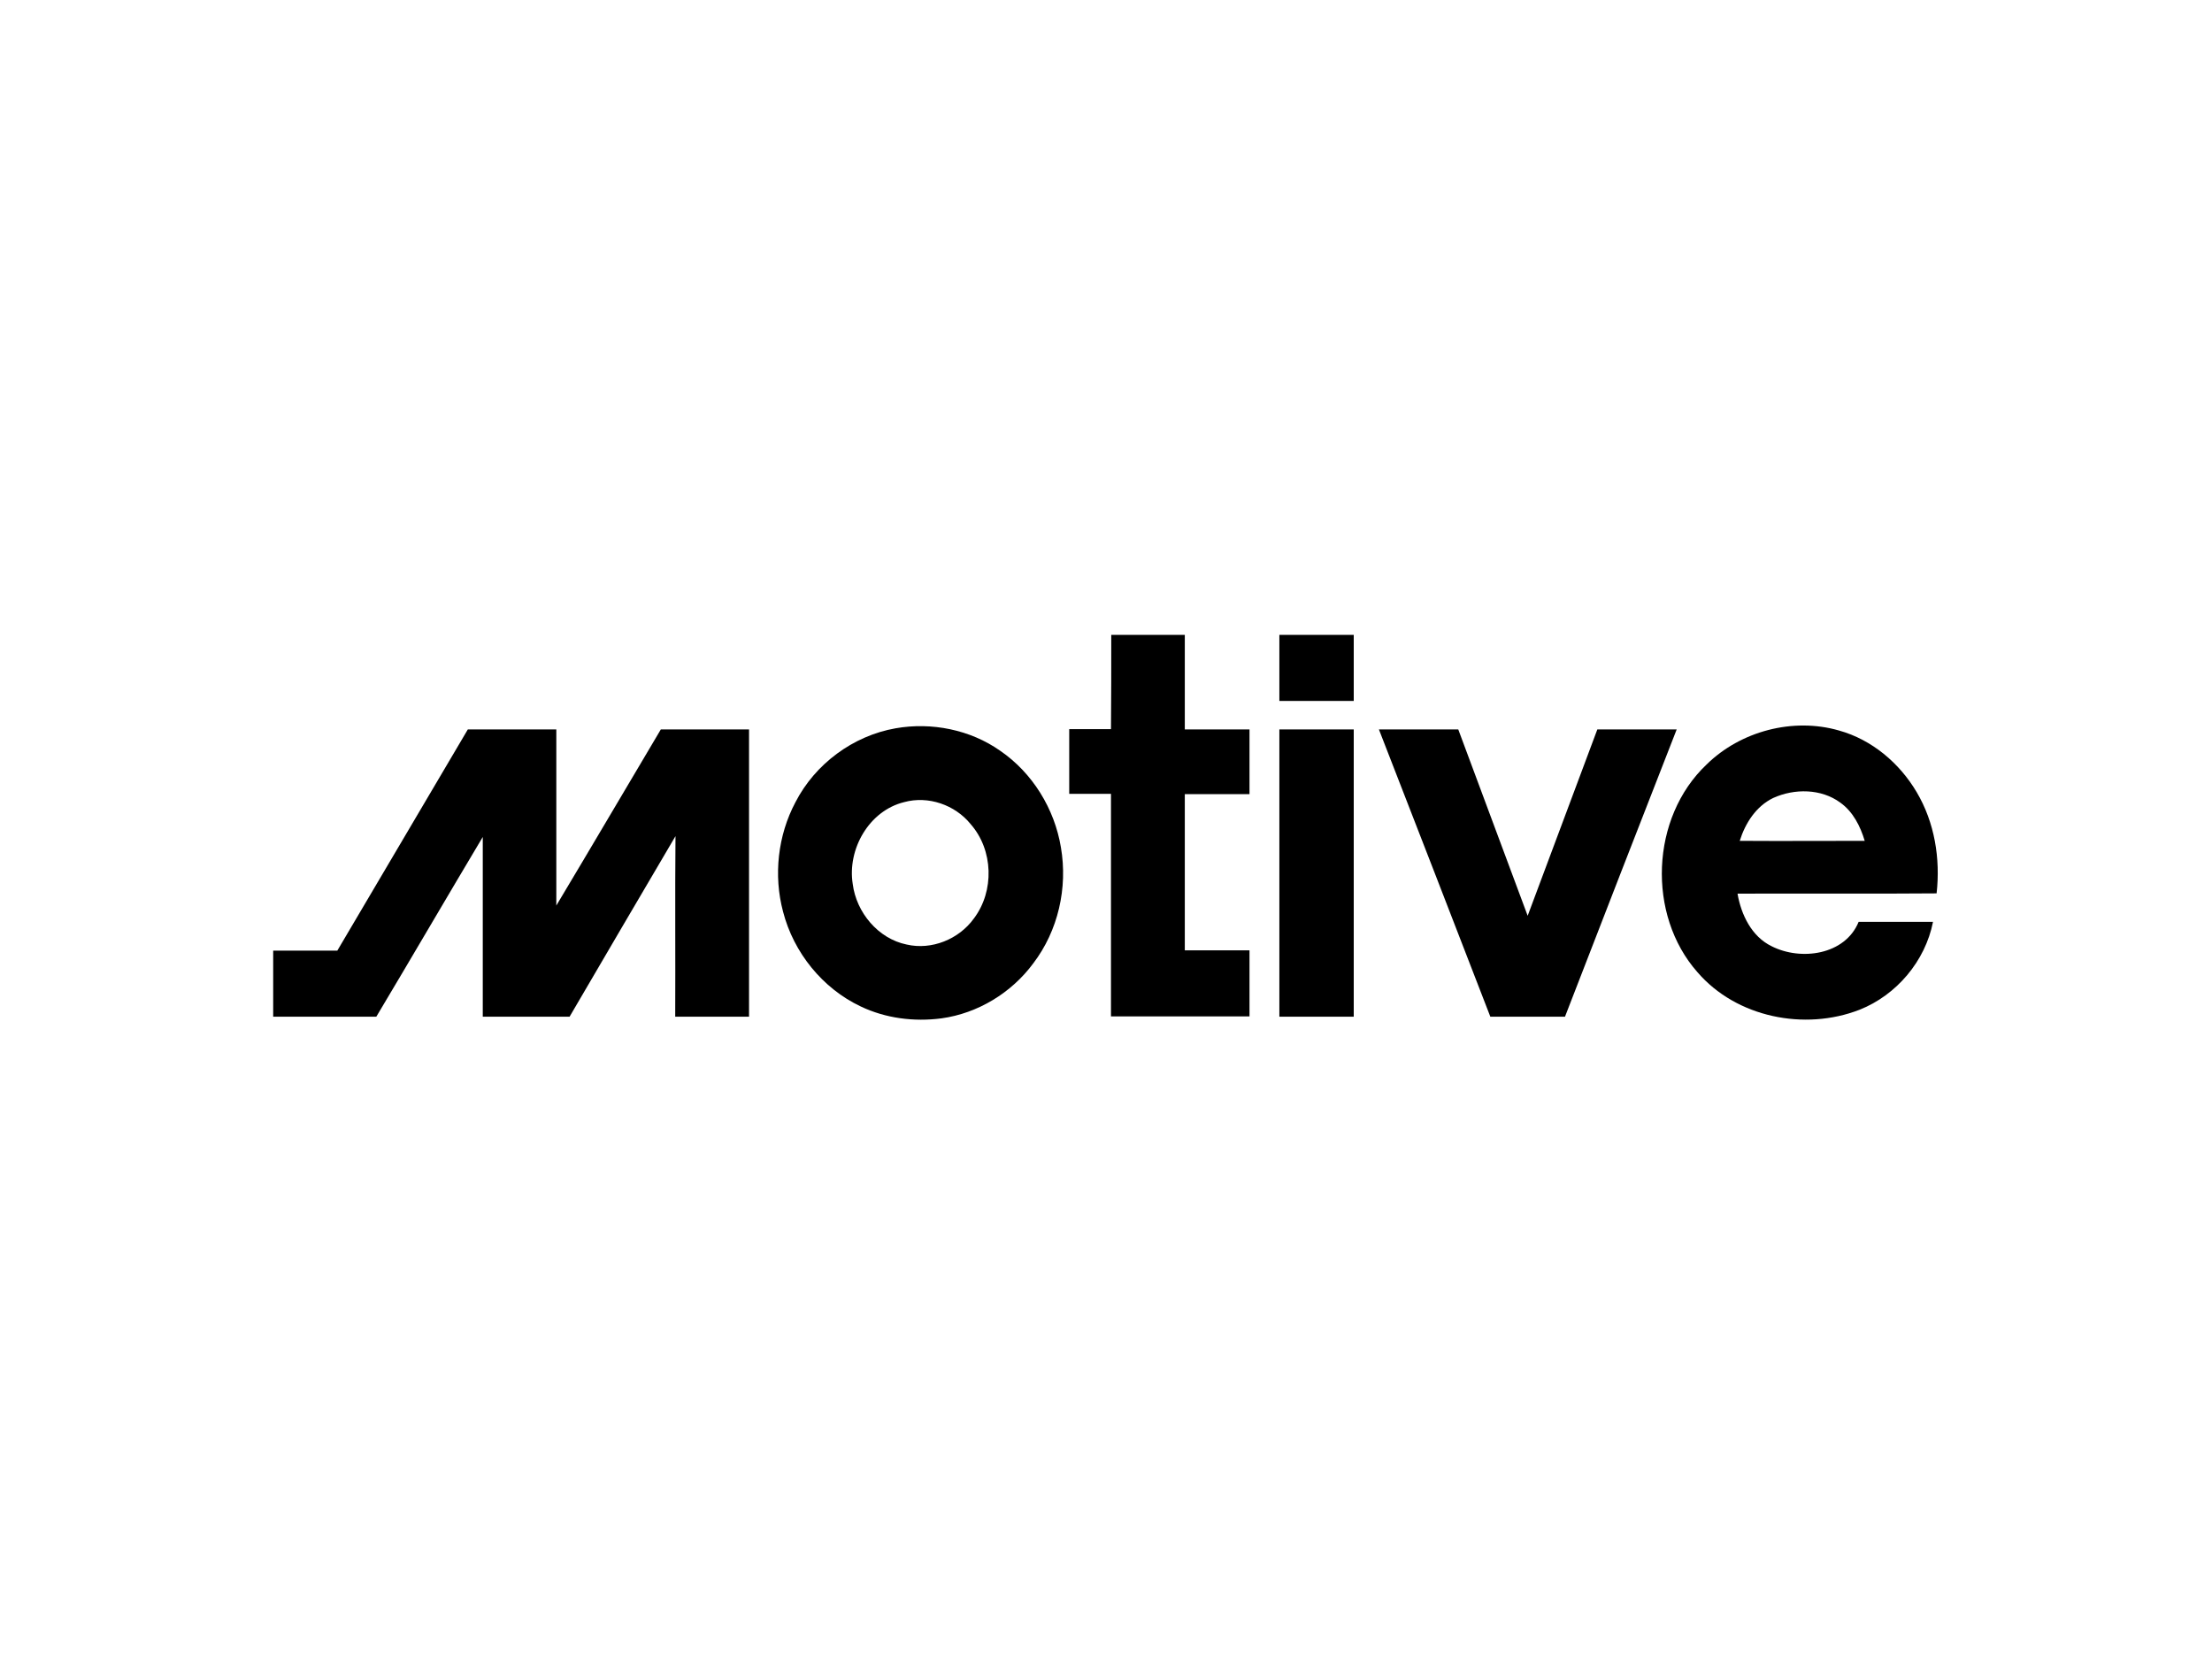
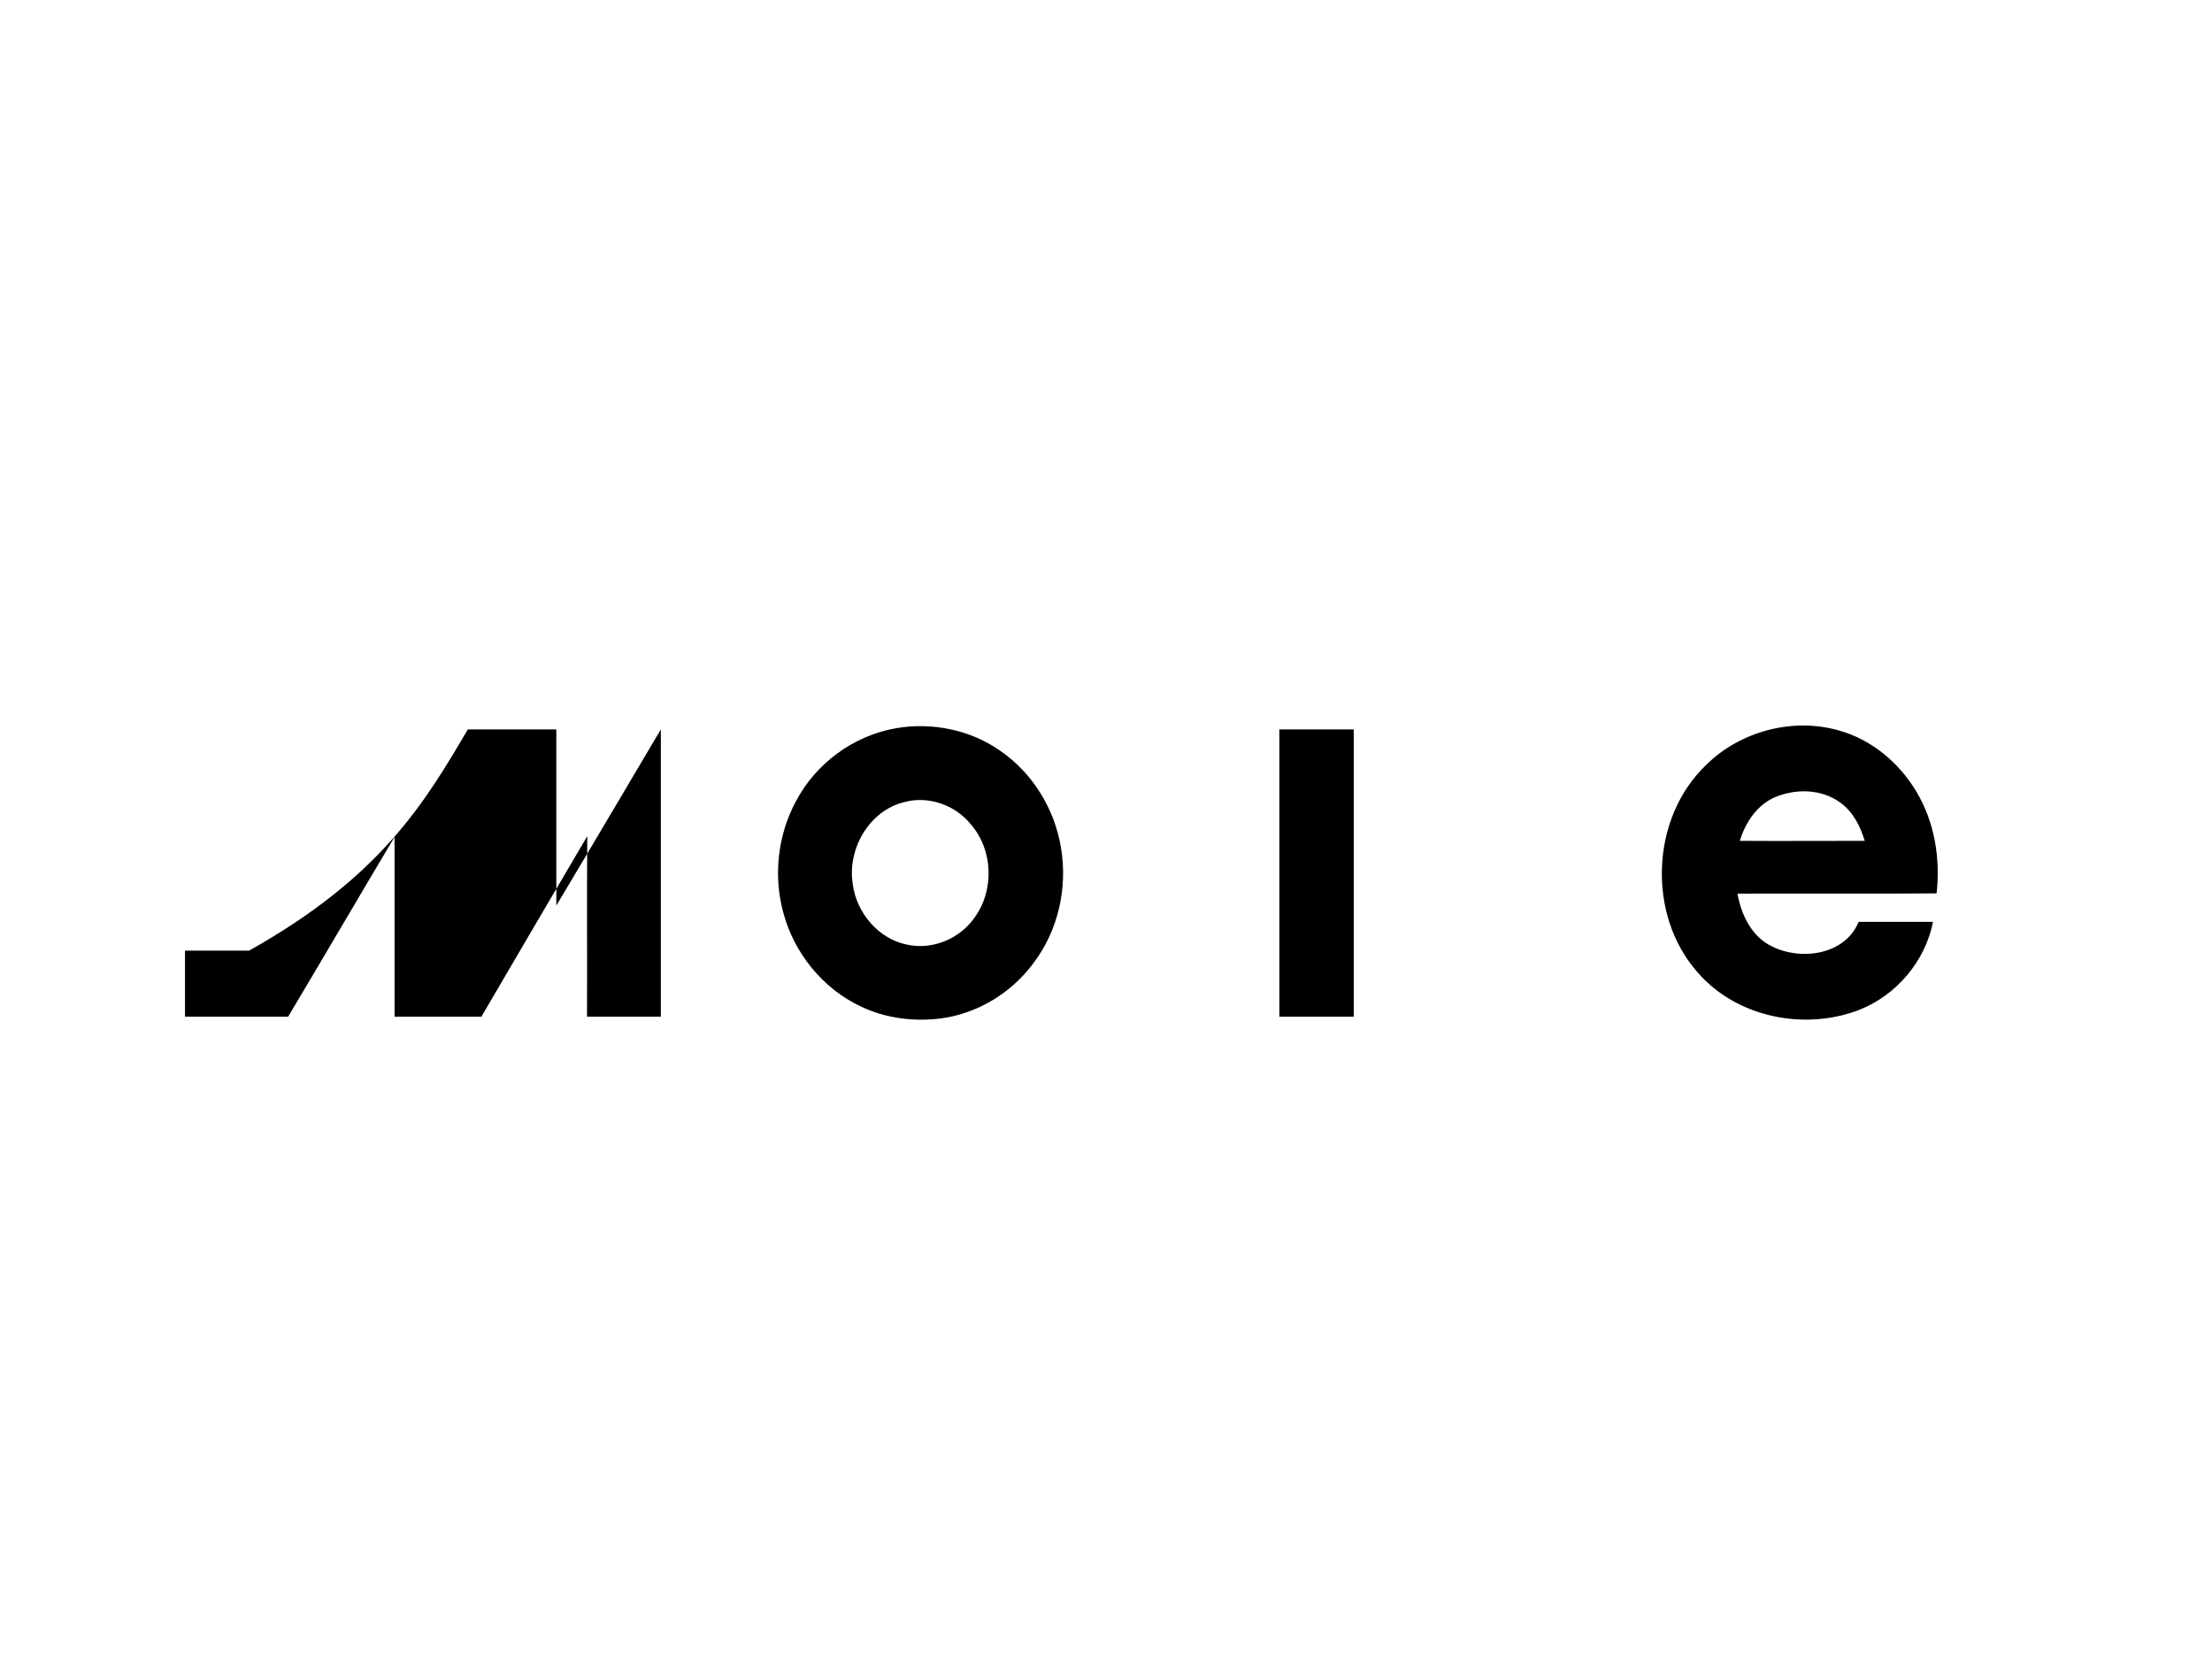
<svg xmlns="http://www.w3.org/2000/svg" version="1.0" id="katman_1" x="0px" y="0px" viewBox="0 0 800 600" style="enable-background:new 0 0 800 600;" xml:space="preserve">
-   <path d="M401.9,229.6c8.9,0,17.8,0,26.6,0c0,11.4,0,22.8,0,34.2c7.8,0,15.6,0,23.4,0c0,7.8,0,15.6,0,23.4c-7.8,0-15.6,0-23.4,0  c0,18.8,0,37.7,0,56.5c7.8,0,15.6,0,23.4,0c0,8,0,16,0,23.9c-16.7,0-33.4,0-50.1,0c0-26.8,0-53.6,0-80.5c-5,0-10.1,0-15.1,0  c0-7.8,0-15.6,0-23.4c5,0,10,0,15.1,0C401.9,252.4,401.9,241,401.9,229.6z" />
-   <path d="M462.7,229.6c9,0,17.9,0,26.9,0c0,8,0,16,0,23.9c-9,0-18,0-26.9,0C462.7,245.6,462.7,237.6,462.7,229.6z" />
  <path d="M323.9,263.4c13-2.3,27,0.5,37.8,8.1c11.7,8,19.7,21,22,35c2.5,14.6-1,30.1-10,41.9c-7.9,10.7-20.1,18.1-33.2,19.9  c-9.9,1.3-20.2,0-29.2-4.3c-13.8-6.5-24.3-19.5-28.1-34.3c-3.5-13.1-1.9-27.6,4.5-39.6C294.8,276.3,308.5,266.1,323.9,263.4z   M327,290.1c-12.7,3.1-20.6,17-18.6,29.6c1.3,10.3,9.2,19.8,19.5,21.9c9,2.1,18.9-1.9,24.3-9.4c7.5-9.9,7.1-24.8-1.2-34.2  C345.4,291.1,335.7,287.7,327,290.1z" />
  <path d="M617.2,276.5c12.3-12.1,31.3-17.1,47.9-12.3c11.9,3.3,21.9,11.8,28.1,22.3c6.5,11,8.6,24,7.2,36.6c-24,0.2-48,0-72,0.1  c1.3,7.6,5.1,15.5,12.3,19c10.6,5.4,26.6,3.2,31.5-8.8c9,0,17.9,0,26.9,0c-2.8,14.2-13.2,26.5-26.6,31.8  c-19.8,7.7-44.5,2.8-58.6-13.6C595.6,330.9,596.9,295.7,617.2,276.5z M641.3,288.6c-6.2,3-10.1,9.1-12.1,15.5  c15.1,0.1,30.1,0,45.2,0c-1.6-5.3-4.2-10.5-8.8-13.8C658.7,285.2,649,285.1,641.3,288.6z" />
-   <path d="M169.2,263.8c10.7,0,21.3,0,32,0c0,21.2,0,42.5,0,63.7c12.7-21.2,25.2-42.5,37.8-63.7c10.6,0,21.3,0,31.9,0  c0,34.6,0,69.2,0,103.9c-8.9,0-17.8,0-26.7,0c0.1-21.8-0.1-43.5,0.1-65.3c-12.8,21.8-25.6,43.5-38.3,65.3c-10.5,0-20.9,0-31.4,0  c0-21.7,0-43.3,0-65c-12.9,21.6-25.6,43.4-38.5,65c-12.4,0-24.9,0-37.3,0c0-8,0-16,0-23.9c7.7,0,15.5,0,23.2,0  C137.7,317.1,153.5,290.5,169.2,263.8z" />
+   <path d="M169.2,263.8c10.7,0,21.3,0,32,0c0,21.2,0,42.5,0,63.7c12.7-21.2,25.2-42.5,37.8-63.7c0,34.6,0,69.2,0,103.9c-8.9,0-17.8,0-26.7,0c0.1-21.8-0.1-43.5,0.1-65.3c-12.8,21.8-25.6,43.5-38.3,65.3c-10.5,0-20.9,0-31.4,0  c0-21.7,0-43.3,0-65c-12.9,21.6-25.6,43.4-38.5,65c-12.4,0-24.9,0-37.3,0c0-8,0-16,0-23.9c7.7,0,15.5,0,23.2,0  C137.7,317.1,153.5,290.5,169.2,263.8z" />
  <path d="M462.7,263.8c9,0,17.9,0,26.9,0c0,34.6,0,69.2,0,103.9c-9,0-17.9,0-26.9,0C462.7,333.1,462.7,298.4,462.7,263.8z" />
-   <path d="M498.7,263.8c9.6,0,19.1,0,28.7,0c8.4,22.5,16.7,44.9,25.1,67.4c8.4-22.5,16.8-44.9,25.2-67.4c9.6,0,19.1,0,28.7,0  c-13.5,34.6-27,69.2-40.4,103.9c-9,0-18,0-27,0C525.6,333.1,512.2,298.4,498.7,263.8z" />
</svg>